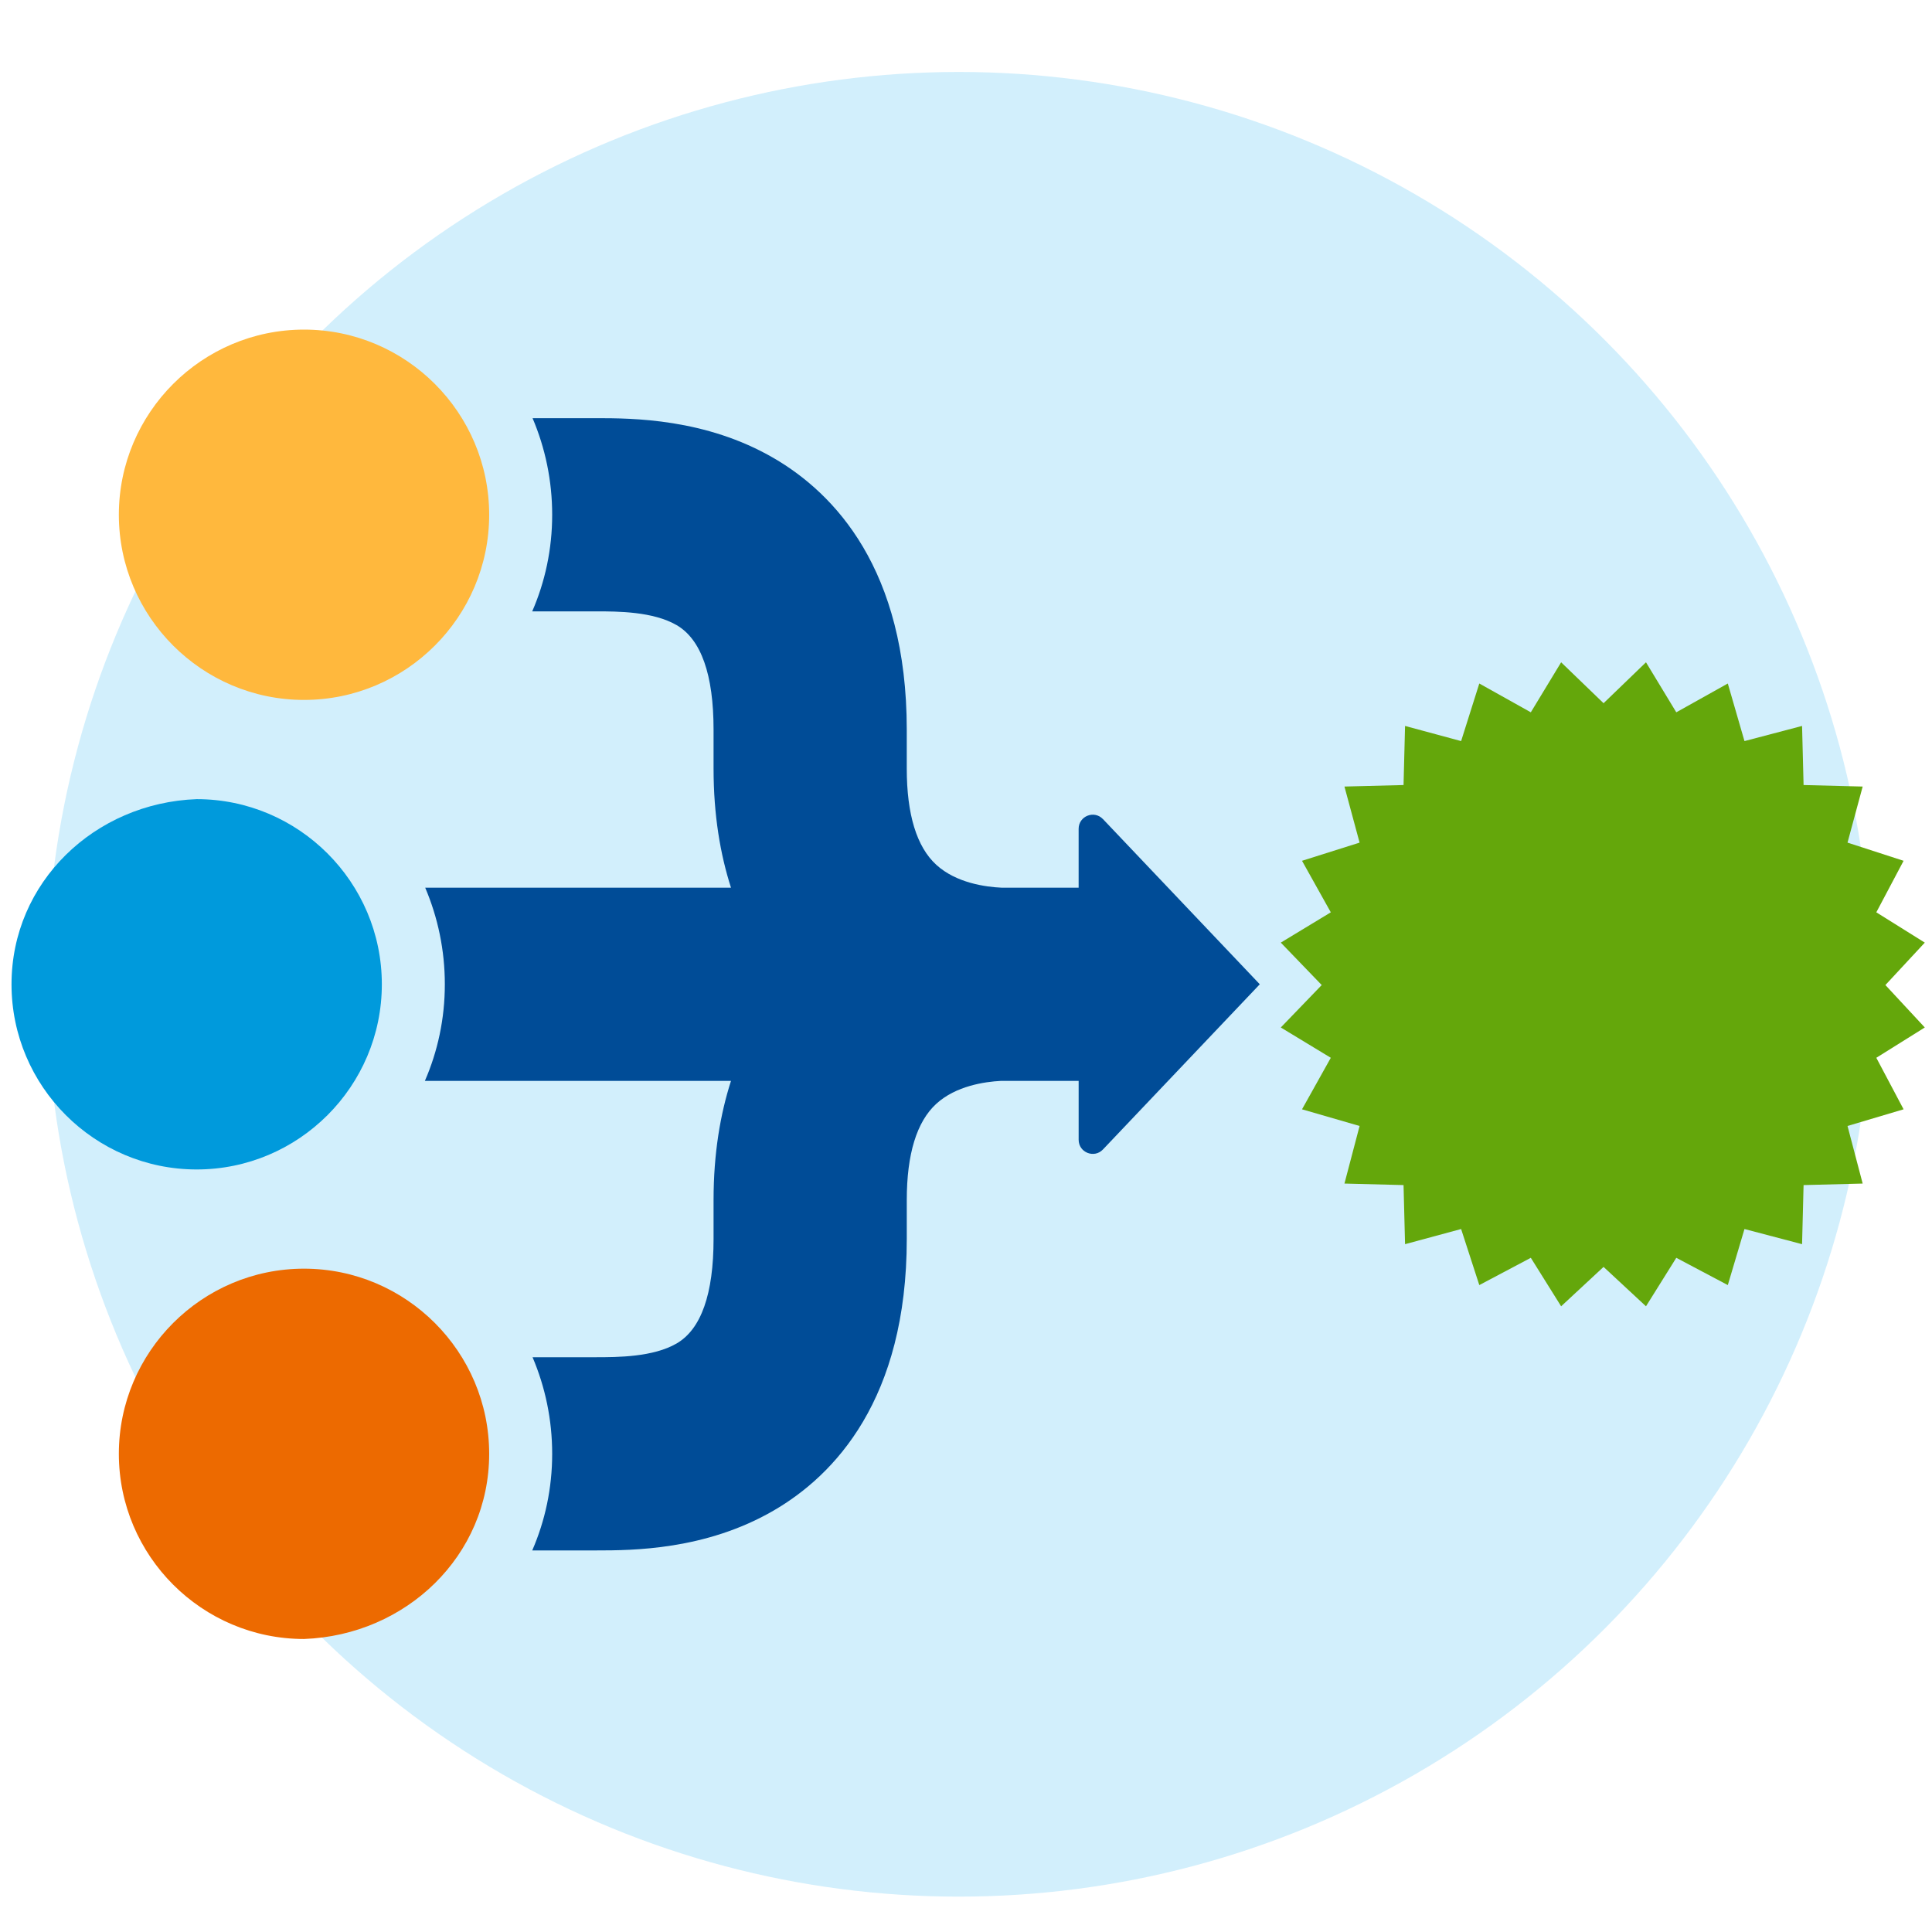
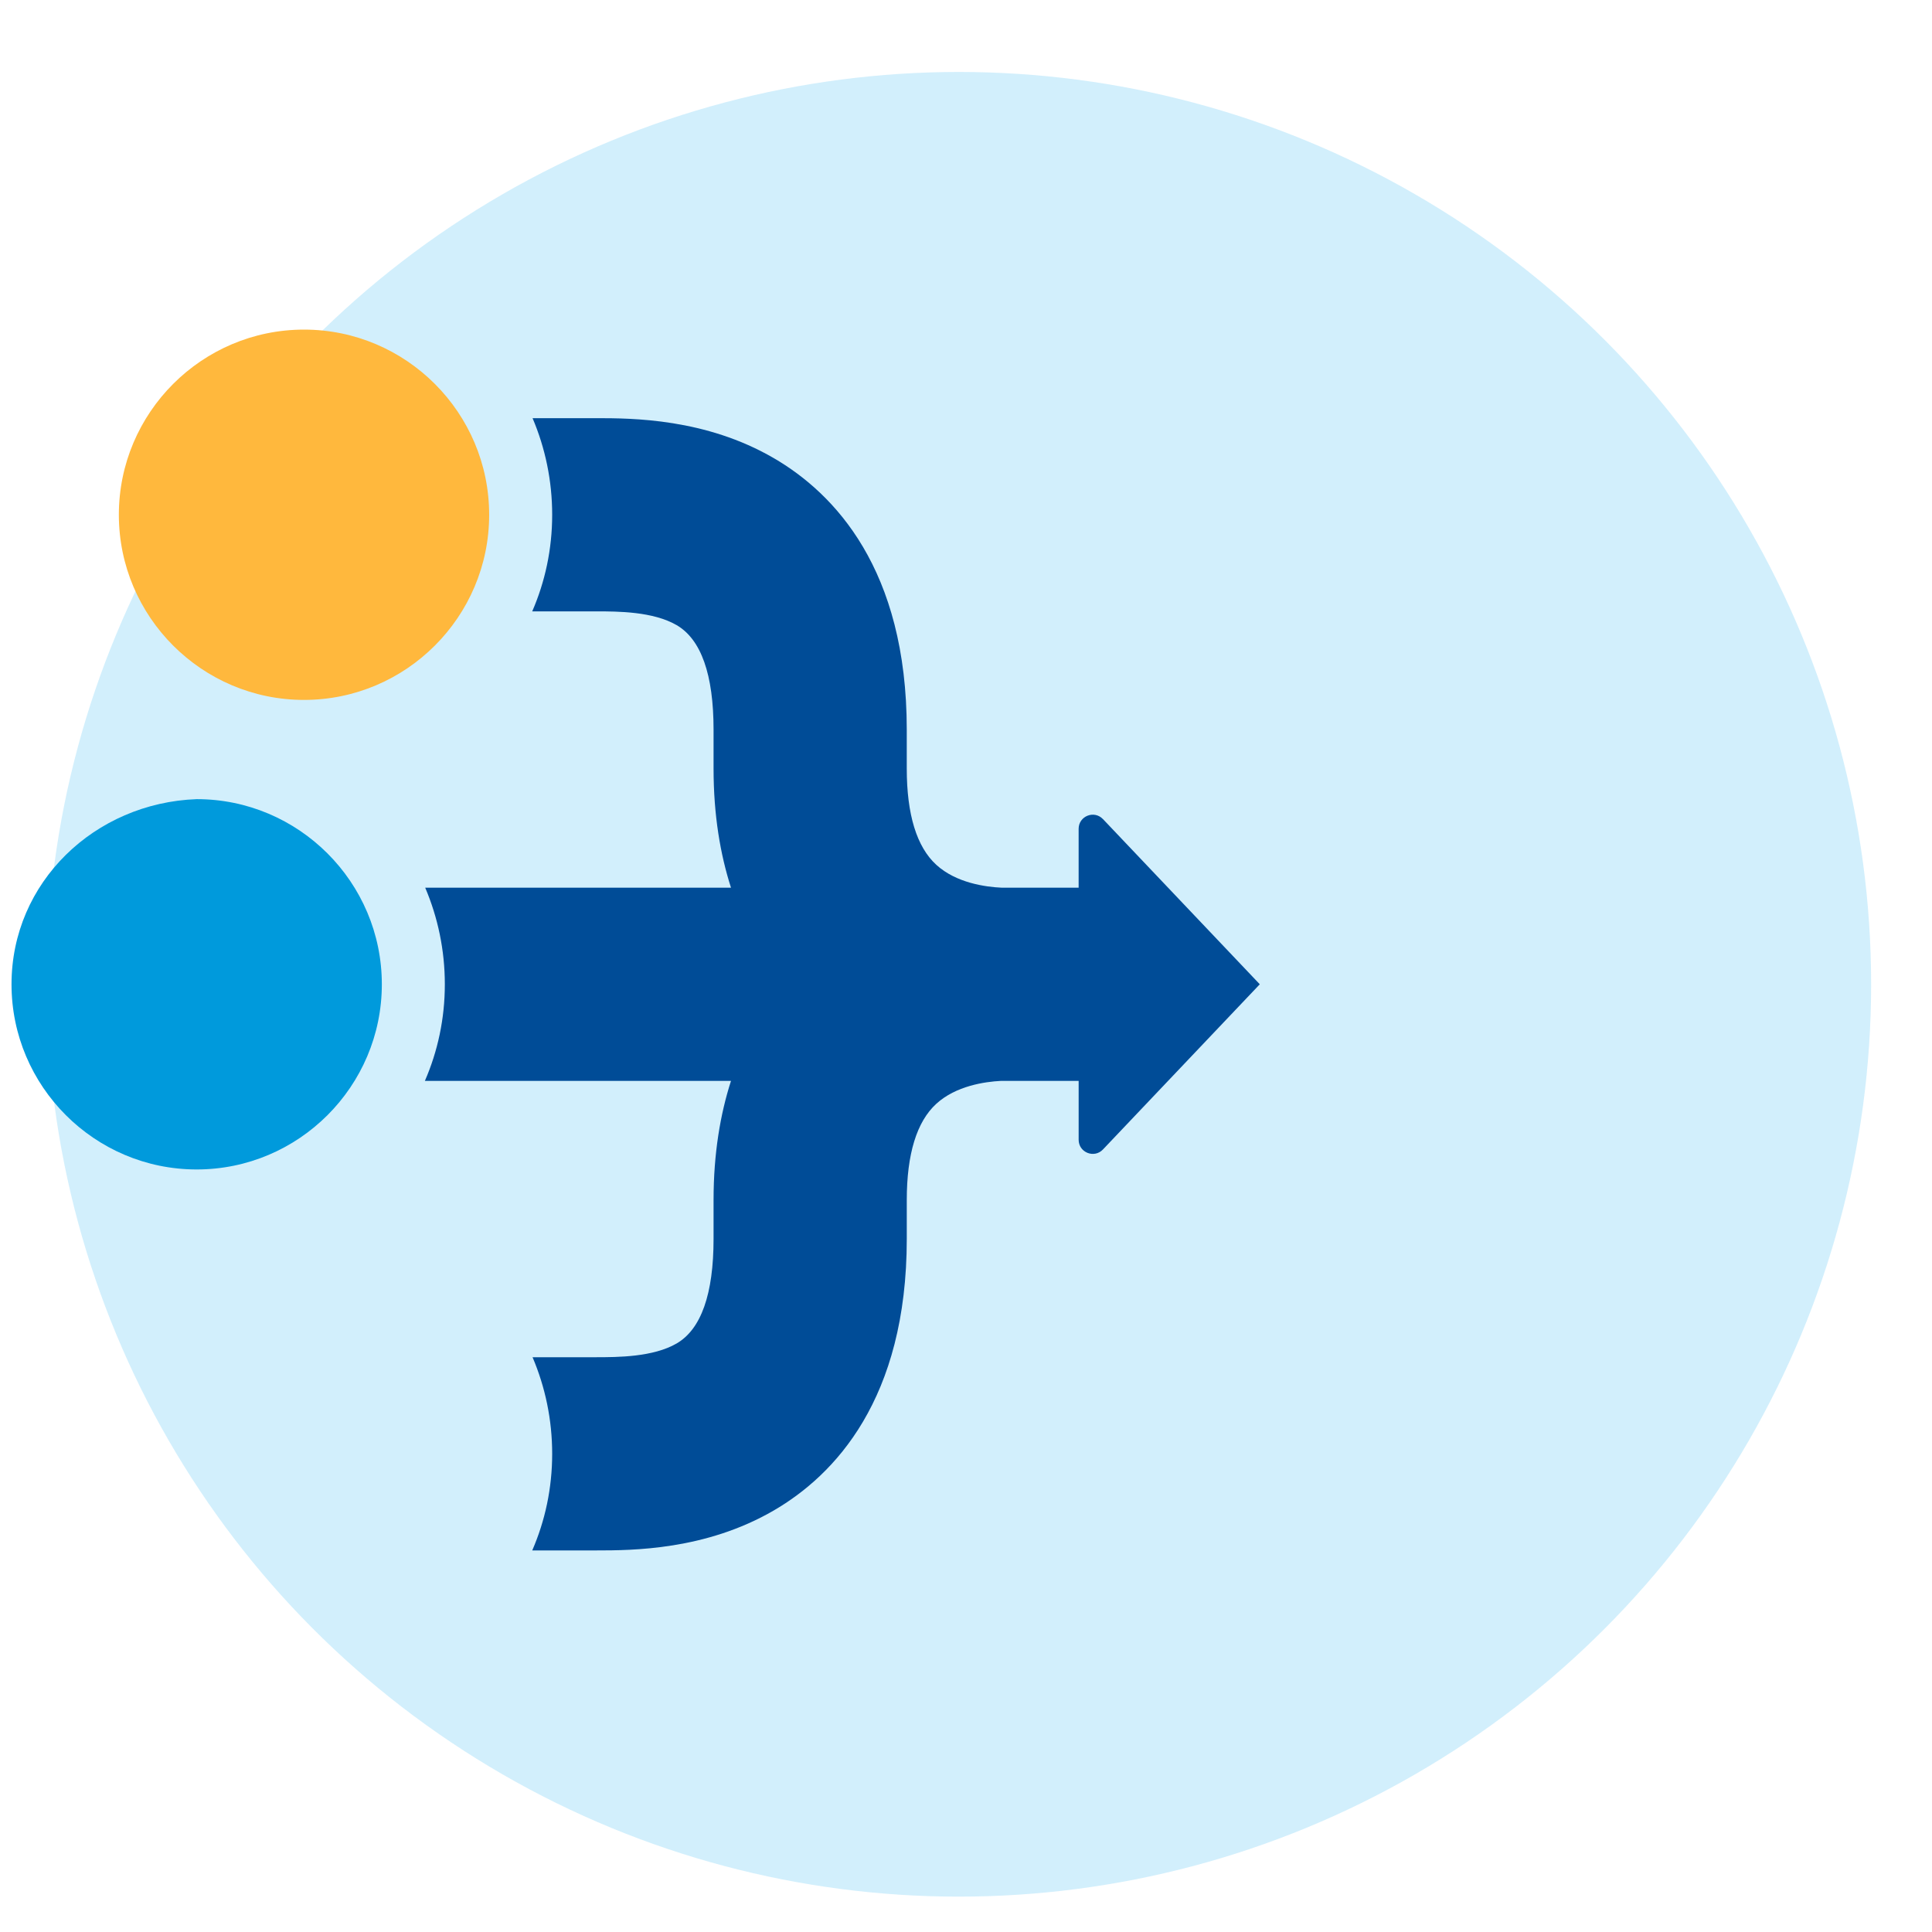
<svg xmlns="http://www.w3.org/2000/svg" height="180" viewBox="0 0 180 180" width="180">
  <circle cx="89.329" cy="91.705" fill="#b4e5fa" opacity=".6" r="85" />
-   <path d="m149.4 65.517 3.953-3.812 2.823 4.659 4.8-2.683 1.553 5.365 5.365-1.412.141 5.506 5.506.141-1.412 5.224 5.224 1.694-2.541 4.8 4.517 2.823-3.67 3.953 3.67 3.953-4.517 2.824 2.541 4.8-5.224 1.553 1.412 5.365-5.506.141-.141 5.506-5.365-1.412-1.553 5.223-4.8-2.541-2.823 4.518-3.953-3.671-3.953 3.671-2.824-4.518-4.8 2.541-1.694-5.223-5.223 1.412-.141-5.506-5.506-.141 1.411-5.365-5.364-1.553 2.682-4.8-4.659-2.824 3.812-3.953-3.812-3.953 4.659-2.823-2.682-4.8 5.364-1.694-1.411-5.224 5.506-.141.141-5.506 5.223 1.412 1.694-5.365 4.8 2.683 2.824-4.659z" fill="#64a70b" />
  <path d="m102.758 76.314c-.816-.86-2.264-.282-2.264.904v5.487h-6.039s-.007 0-.007 0h-.463c-.033 0-.067 0-.101 0h-.542c-1.516-.067-4.255-.437-6.109-2.132-1.826-1.669-2.752-4.687-2.752-8.969v-3.615c0-14.957-6.736-22.017-12.388-25.305-6.361-3.702-13.191-3.725-16.577-3.725h-5.898c1.176 2.768 1.827 5.81 1.827 9 0 3.217-.664 6.251-1.859 9h5.975c1.998 0 5.294.011 7.479 1.282 2.283 1.329 3.441 4.608 3.441 9.747v3.615c0 4.356.633 8.018 1.624 11.101h-28.489c1.176 2.768 1.828 5.81 1.828 9 0 3.217-.664 6.251-1.859 9h28.52c-.991 3.083-1.624 6.745-1.624 11.102v3.614c0 5.14-1.158 8.419-3.44 9.747-2.185 1.271-5.482 1.282-7.537 1.282h-5.887c1.177 2.768 1.828 5.81 1.828 9 0 3.216-.663 6.251-1.857 9h5.986c3.329 0 10.16-.023 16.521-3.725 5.651-3.288 12.387-10.348 12.387-25.305v-3.614c0-4.282.926-7.3 2.752-8.969 1.824-1.667 4.5-2.055 6.03-2.133h7.231v5.487c0 1.186 1.448 1.764 2.264.904l14.612-15.391-14.612-15.391z" fill="#004c97" />
-   <path d="m11.073 135.45c0 9.506 7.745 17.251 17.251 17.251 9.506-.352 17.251-7.745 17.251-17.251s-7.745-17.251-17.251-17.251-17.251 7.745-17.251 17.251z" fill="#ed6a00" />
  <path d="m11.073 47.959c0 9.506 7.745 17.251 17.251 17.251s17.251-7.745 17.251-17.251-7.745-17.251-17.251-17.251-17.251 7.745-17.251 17.251z" fill="#ffb83d" />
  <path d="m1.073 91.705c0 9.506 7.745 17.251 17.251 17.251s17.251-7.745 17.251-17.251-7.745-17.251-17.251-17.251c-9.506.352-17.251 7.745-17.251 17.251z" fill="#009adc" />
</svg>